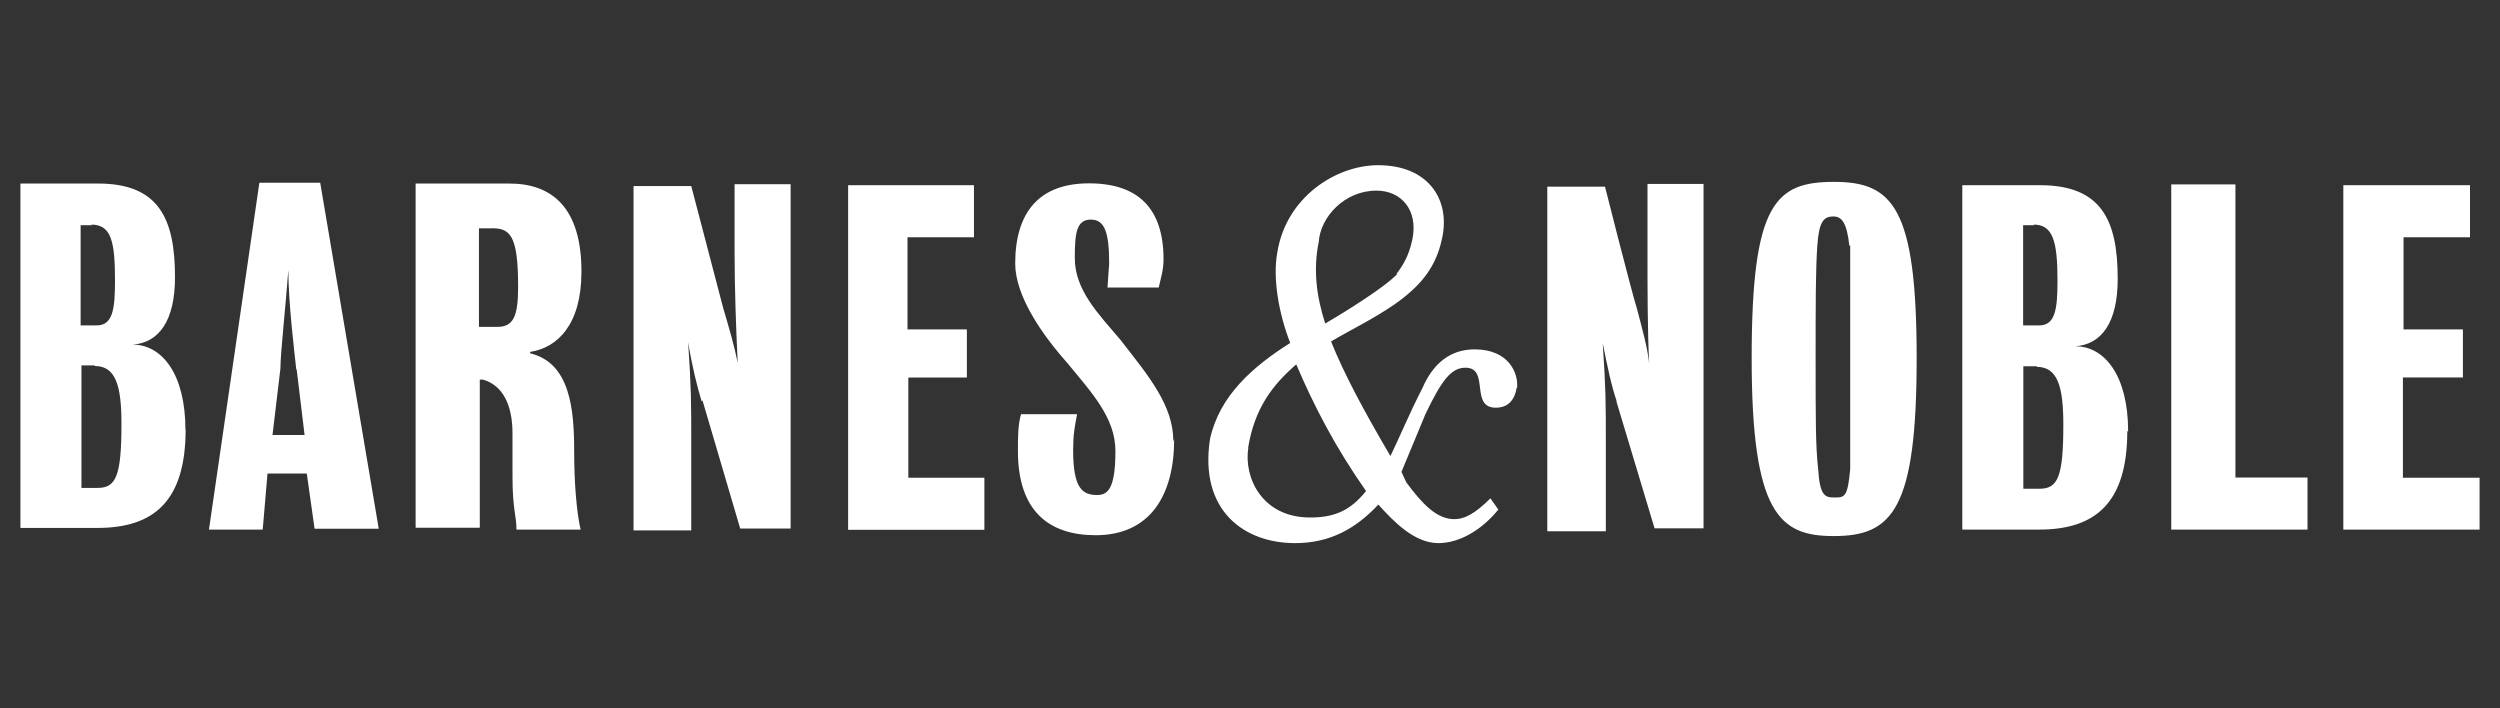
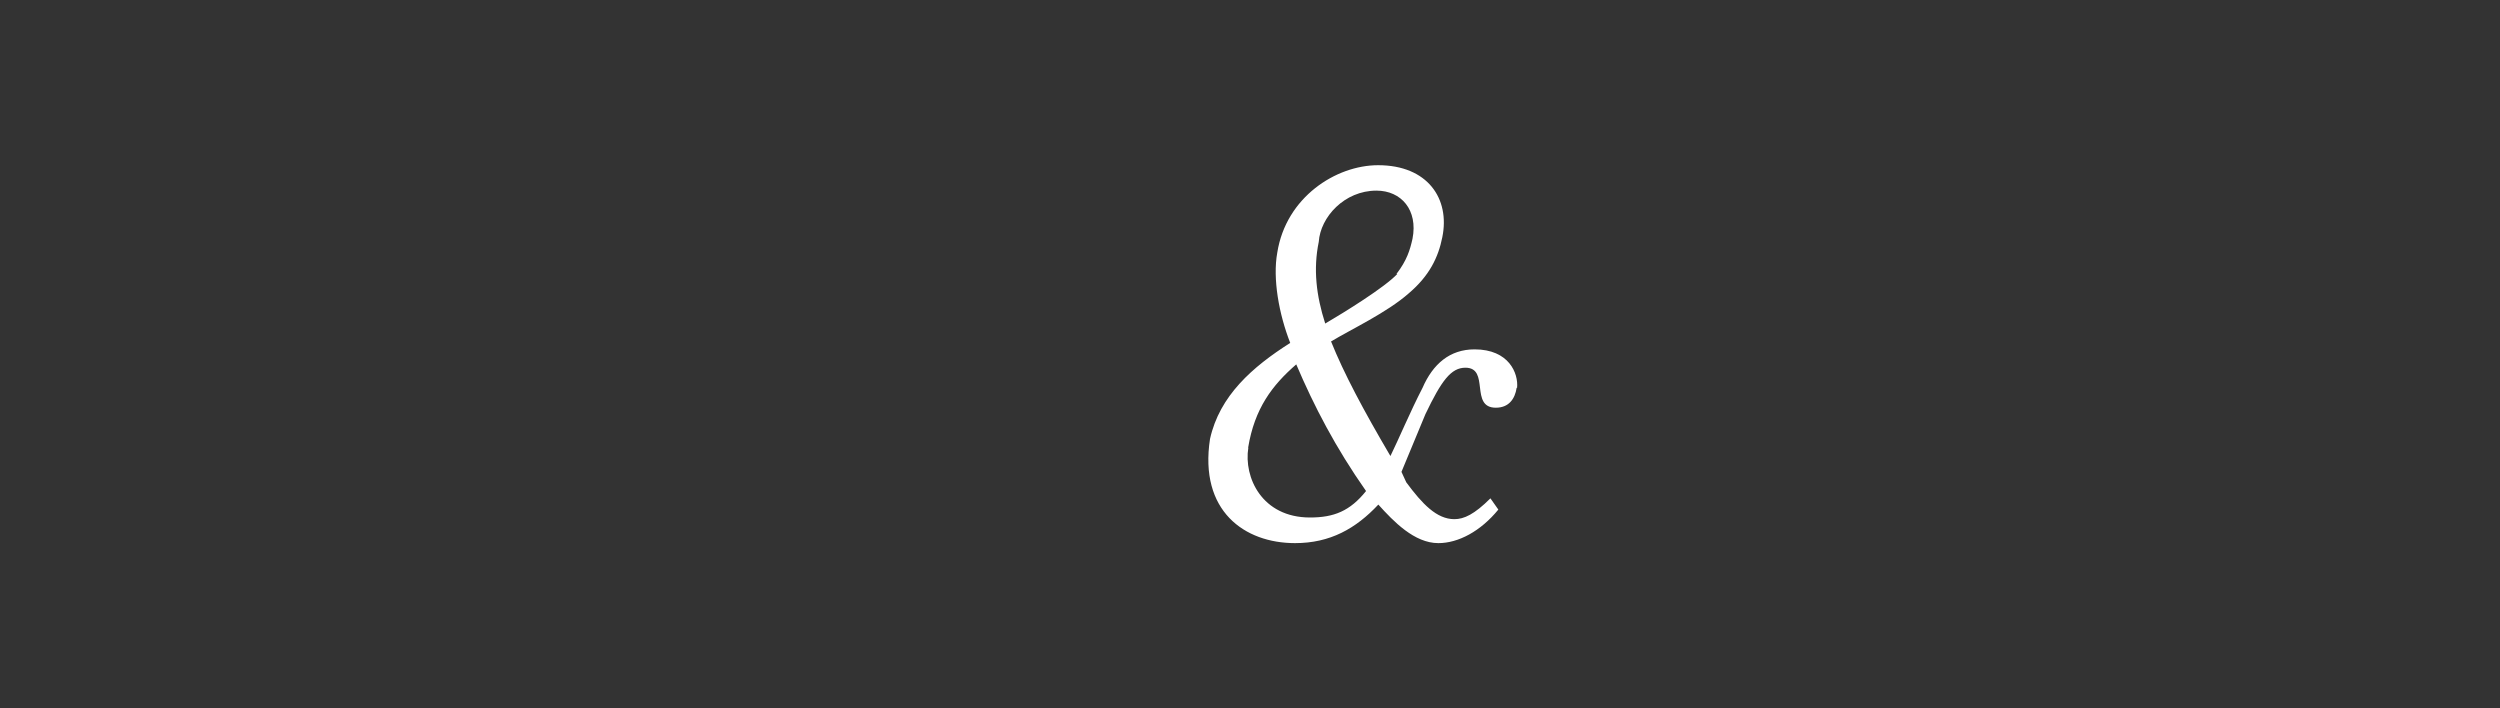
<svg xmlns="http://www.w3.org/2000/svg" id="a" width="120" height="34" viewBox="0 0 120 34">
  <rect x="0" y="0" width="120" height="34" fill="#333333" stroke="none" />
  <defs>
    <style>.b{fill:#fff;}</style>
  </defs>
-   <path class="b" d="m119.02,22.92v2.5h-6.54V8.89h6.08v2.5h-3.19v4.42h2.85v2.31h-2.88v4.81h3.69Zm-14.8-14.07h3.08v14.07h3.46v2.5h-6.54V8.85Zm-2.11,11.84c0,3.46-1.54,4.73-4.23,4.73h-3.69V8.89h3.73c2.96,0,3.73,1.69,3.73,4.5,0,2.08-.77,3.15-2.04,3.23,1.42,0,2.54,1.42,2.54,4.08,0,0-.04,0-.04,0Zm-4.46-9.88h-.54v4.81h.77c.77,0,.88-.77.88-2.15,0-1.92-.23-2.69-1.15-2.69l.04.04h0Zm.12,6.77h-.65v5.88h.77c.88,0,1.15-.54,1.15-3.08,0-1.81-.27-2.77-1.27-2.77v-.04Zm-9.77,8.15c-2.58,0-3.92-1.08-3.92-8.54s1.15-8.46,3.96-8.46,3.96,1.23,3.96,8.46-1.15,8.54-3.96,8.54h-.04Zm.77-13.92c-.12-1.15-.38-1.42-.77-1.42-.46,0-.69.23-.77,1.42-.08,1.15-.08,2.81-.08,5.38,0,3.08,0,4.23.12,5.31.08,1.27.31,1.38.77,1.38.5,0,.65,0,.77-1.38v-10.73s-.04.04-.04.04Zm-11.15,7.5c-.27-.77-.46-1.69-.69-2.85.15,2.23.15,2.85.15,4.81v4.23h-2.81V8.96h2.77s1.23,4.88,1.54,5.88c.27,1.04.5,1.85.58,2.61-.08-1.65-.08-3.61-.08-5.27v-3.35h2.69v16.53h-2.35l-1.85-6.15.04.08Zm-21.26,1.77c0,2.69-1.15,4.61-3.77,4.61-2.23,0-3.73-1.15-3.73-4.04,0-.65,0-1.27.15-1.77h2.69c-.12.62-.19,1-.19,1.73,0,1.85.46,2.15,1.15,2.15.5,0,.88-.27.88-2.11,0-1.61-1.15-2.81-2.31-4.23-1.23-1.38-2.5-3.23-2.5-4.77,0-2.46,1.15-3.85,3.54-3.85s3.58,1.23,3.58,3.65c0,.54-.15.96-.23,1.35h-2.46l.08-1.15c0-1.54-.23-2.11-.88-2.11-.69,0-.77.65-.77,1.85,0,1.54,1.15,2.69,2.19,3.92,1.38,1.77,2.54,3.15,2.54,4.88,0,0,.04-.12.04-.12Zm-15.76-12.19h6.15v2.5h-3.19v4.42h2.85v2.31h-2.81v4.81h3.65v2.5h-6.54V8.89s-.12,0-.12,0Zm-6.92,10.38c-.23-.77-.46-1.69-.65-2.85.15,2.23.15,2.85.15,4.81v4.23h-2.77V8.93h2.77l1.54,5.88c.31,1.04.54,1.85.69,2.61-.08-1.65-.15-3.61-.15-5.27v-3.31h2.69v16.53h-2.42l-1.81-6.15s-.04.04-.04.04Zm-8.23-2.31c1.92.46,2.11,2.69,2.11,4.69,0,1.54.12,2.96.31,3.77h-3.08c0-.69-.19-.96-.19-2.54v-2.08c0-1.35-.46-2.31-1.42-2.58h-.15v7.11h-3.08V8.81h4.5c2.04,0,3.46,1.15,3.46,4.23,0,2.54-1.15,3.65-2.46,3.85v.08Zm-1.92-6h-.54v4.73h.88c.77,0,1-.5,1-1.92,0-2.5-.38-2.85-1.35-2.81Zm-8.77,11.77h-1.92l-.23,2.69h-2.58l2.42-16.65h2.92l2.81,16.61h-3.08l-.38-2.69s.04.04.04.04Zm-.54-5c-.08-.77-.38-3.19-.38-4.77-.12,1.65-.38,4-.38,4.73l-.38,3.19h1.54l-.38-3.15Zm-5.31,2.88c0,3.46-1.54,4.73-4.23,4.73H.98V8.81h3.73c2.92,0,3.69,1.69,3.69,4.5,0,2.08-.77,3.15-2.04,3.23,1.42,0,2.54,1.42,2.54,4.08Zm-4.46-9.8h-.58v4.81h.77c.77,0,.88-.77.88-2.15,0-1.92-.19-2.69-1.15-2.69,0,0,.08.04.08.04Zm.08,6.73h-.62v5.88h.77c.88,0,1.15-.54,1.15-3.08,0-1.81-.27-2.77-1.27-2.77,0,0-.04-.04-.04-.04Z" />
-   <path class="b" d="m72.8,18.61c-.08.54-.38.96-1,.96-1.27,0-.27-1.92-1.46-1.92-.69,0-1.15.62-1.92,2.23l-1.15,2.77.23.5c.77,1.04,1.46,1.77,2.31,1.77.46,0,.96-.23,1.73-1l.38.54c-.85,1.04-1.92,1.61-2.88,1.61-1.15,0-2.15-1.04-2.88-1.85-1.08,1.15-2.31,1.85-4,1.85-2.42,0-4.61-1.54-4.08-5,.46-2.08,2.04-3.46,3.85-4.61-.54-1.38-.85-3.08-.62-4.34.42-2.65,2.81-4.19,4.84-4.19,2.38,0,3.46,1.61,3.08,3.46-.19.96-.62,1.85-1.61,2.69-1.04.92-2.77,1.73-3.73,2.31.62,1.54,1.54,3.27,2.85,5.5.38-.77.96-2.15,1.54-3.27.5-1.15,1.31-1.85,2.5-1.85,1.65,0,2.11,1.15,2.04,1.85Zm-12.88,2.88c-.23,1.42.65,3.35,2.96,3.35,1.15,0,1.92-.31,2.69-1.27-1.46-2.08-2.5-4.08-3.35-6.08-1.15,1-2,2.11-2.31,4Zm7.11-8.34c.5-.65.65-1.15.77-1.69.27-1.38-.54-2.31-1.73-2.31-1.54,0-2.69,1.27-2.77,2.46-.27,1.31-.12,2.58.31,3.92.92-.54,2.85-1.73,3.46-2.38,0,0-.04,0-.04,0Z" />
+   <path class="b" d="m72.8,18.61c-.08.54-.38.96-1,.96-1.27,0-.27-1.92-1.46-1.92-.69,0-1.15.62-1.92,2.23l-1.15,2.77.23.5c.77,1.04,1.46,1.77,2.31,1.77.46,0,.96-.23,1.73-1l.38.54c-.85,1.04-1.92,1.61-2.88,1.61-1.15,0-2.15-1.04-2.88-1.85-1.08,1.15-2.31,1.85-4,1.85-2.42,0-4.61-1.54-4.08-5,.46-2.08,2.04-3.46,3.85-4.61-.54-1.38-.85-3.08-.62-4.34.42-2.65,2.81-4.19,4.84-4.19,2.38,0,3.46,1.61,3.08,3.46-.19.96-.62,1.85-1.61,2.69-1.04.92-2.77,1.73-3.73,2.31.62,1.54,1.54,3.27,2.85,5.5.38-.77.96-2.15,1.54-3.27.5-1.15,1.31-1.85,2.5-1.85,1.65,0,2.11,1.15,2.04,1.85Zm-12.88,2.88c-.23,1.42.65,3.35,2.96,3.35,1.15,0,1.92-.31,2.69-1.27-1.46-2.08-2.5-4.08-3.35-6.08-1.15,1-2,2.11-2.31,4Zm7.11-8.34c.5-.65.65-1.15.77-1.69.27-1.38-.54-2.31-1.73-2.31-1.54,0-2.69,1.27-2.77,2.46-.27,1.31-.12,2.58.31,3.92.92-.54,2.85-1.73,3.46-2.38,0,0-.04,0-.04,0" />
</svg>